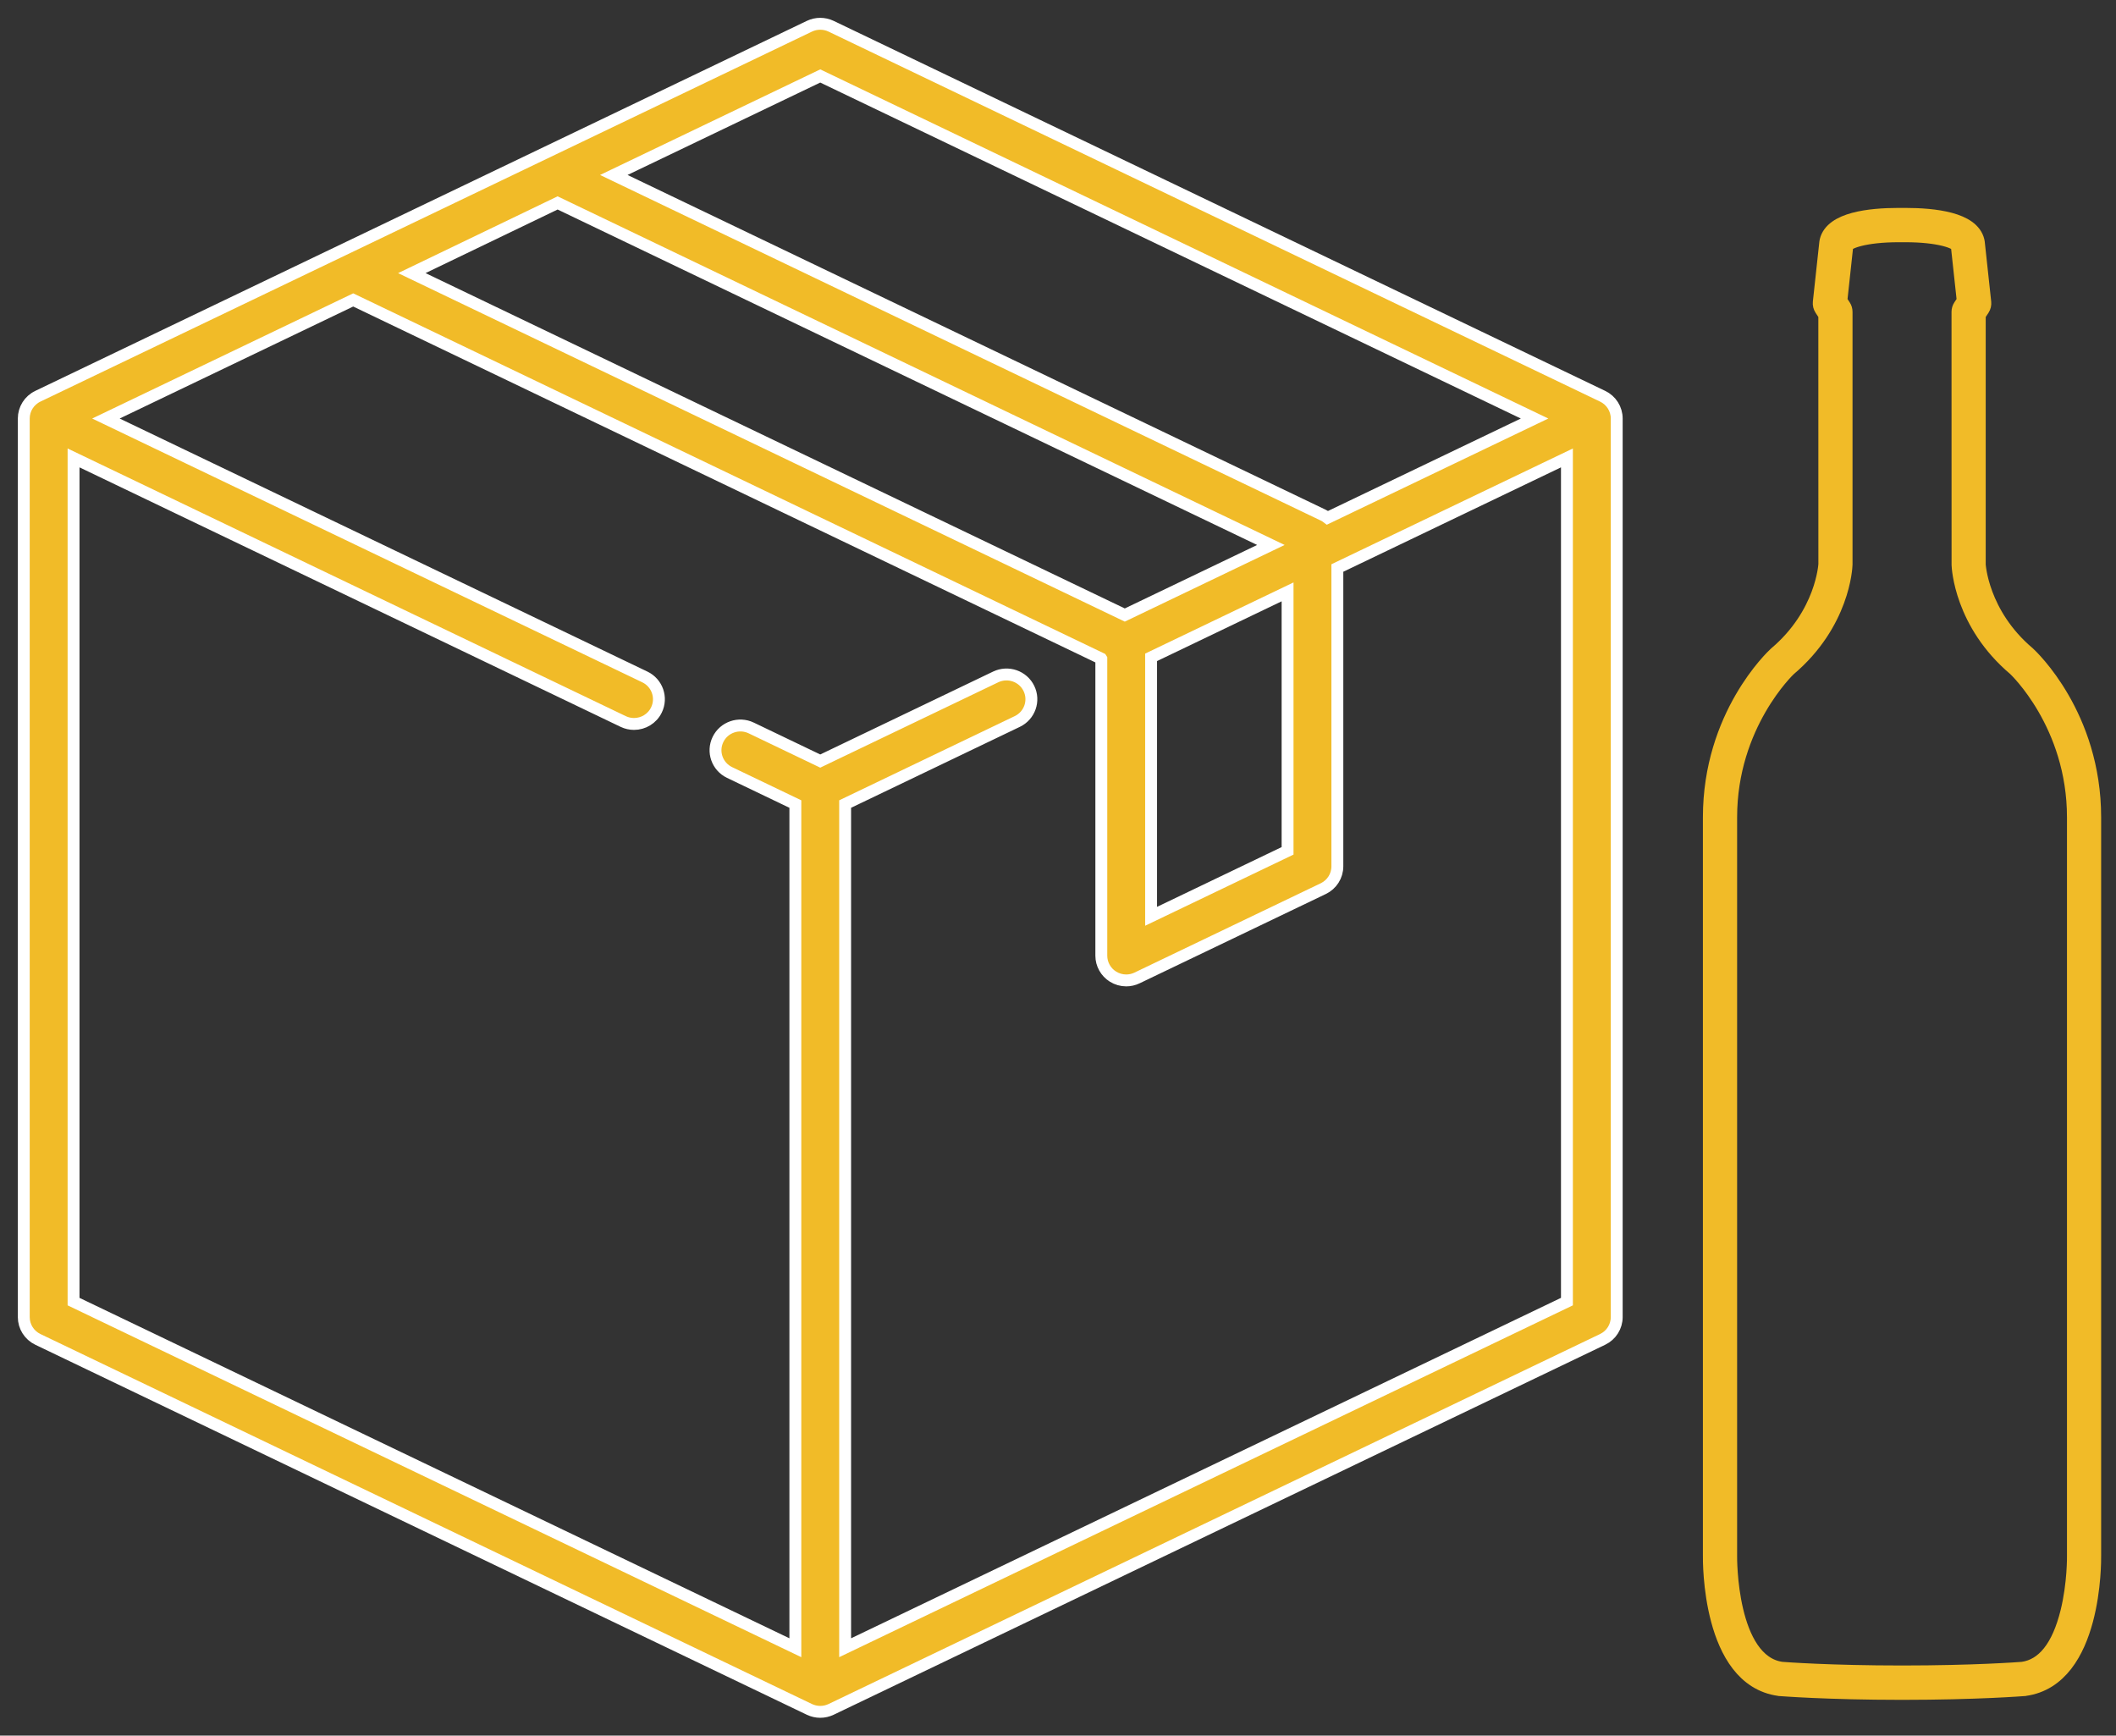
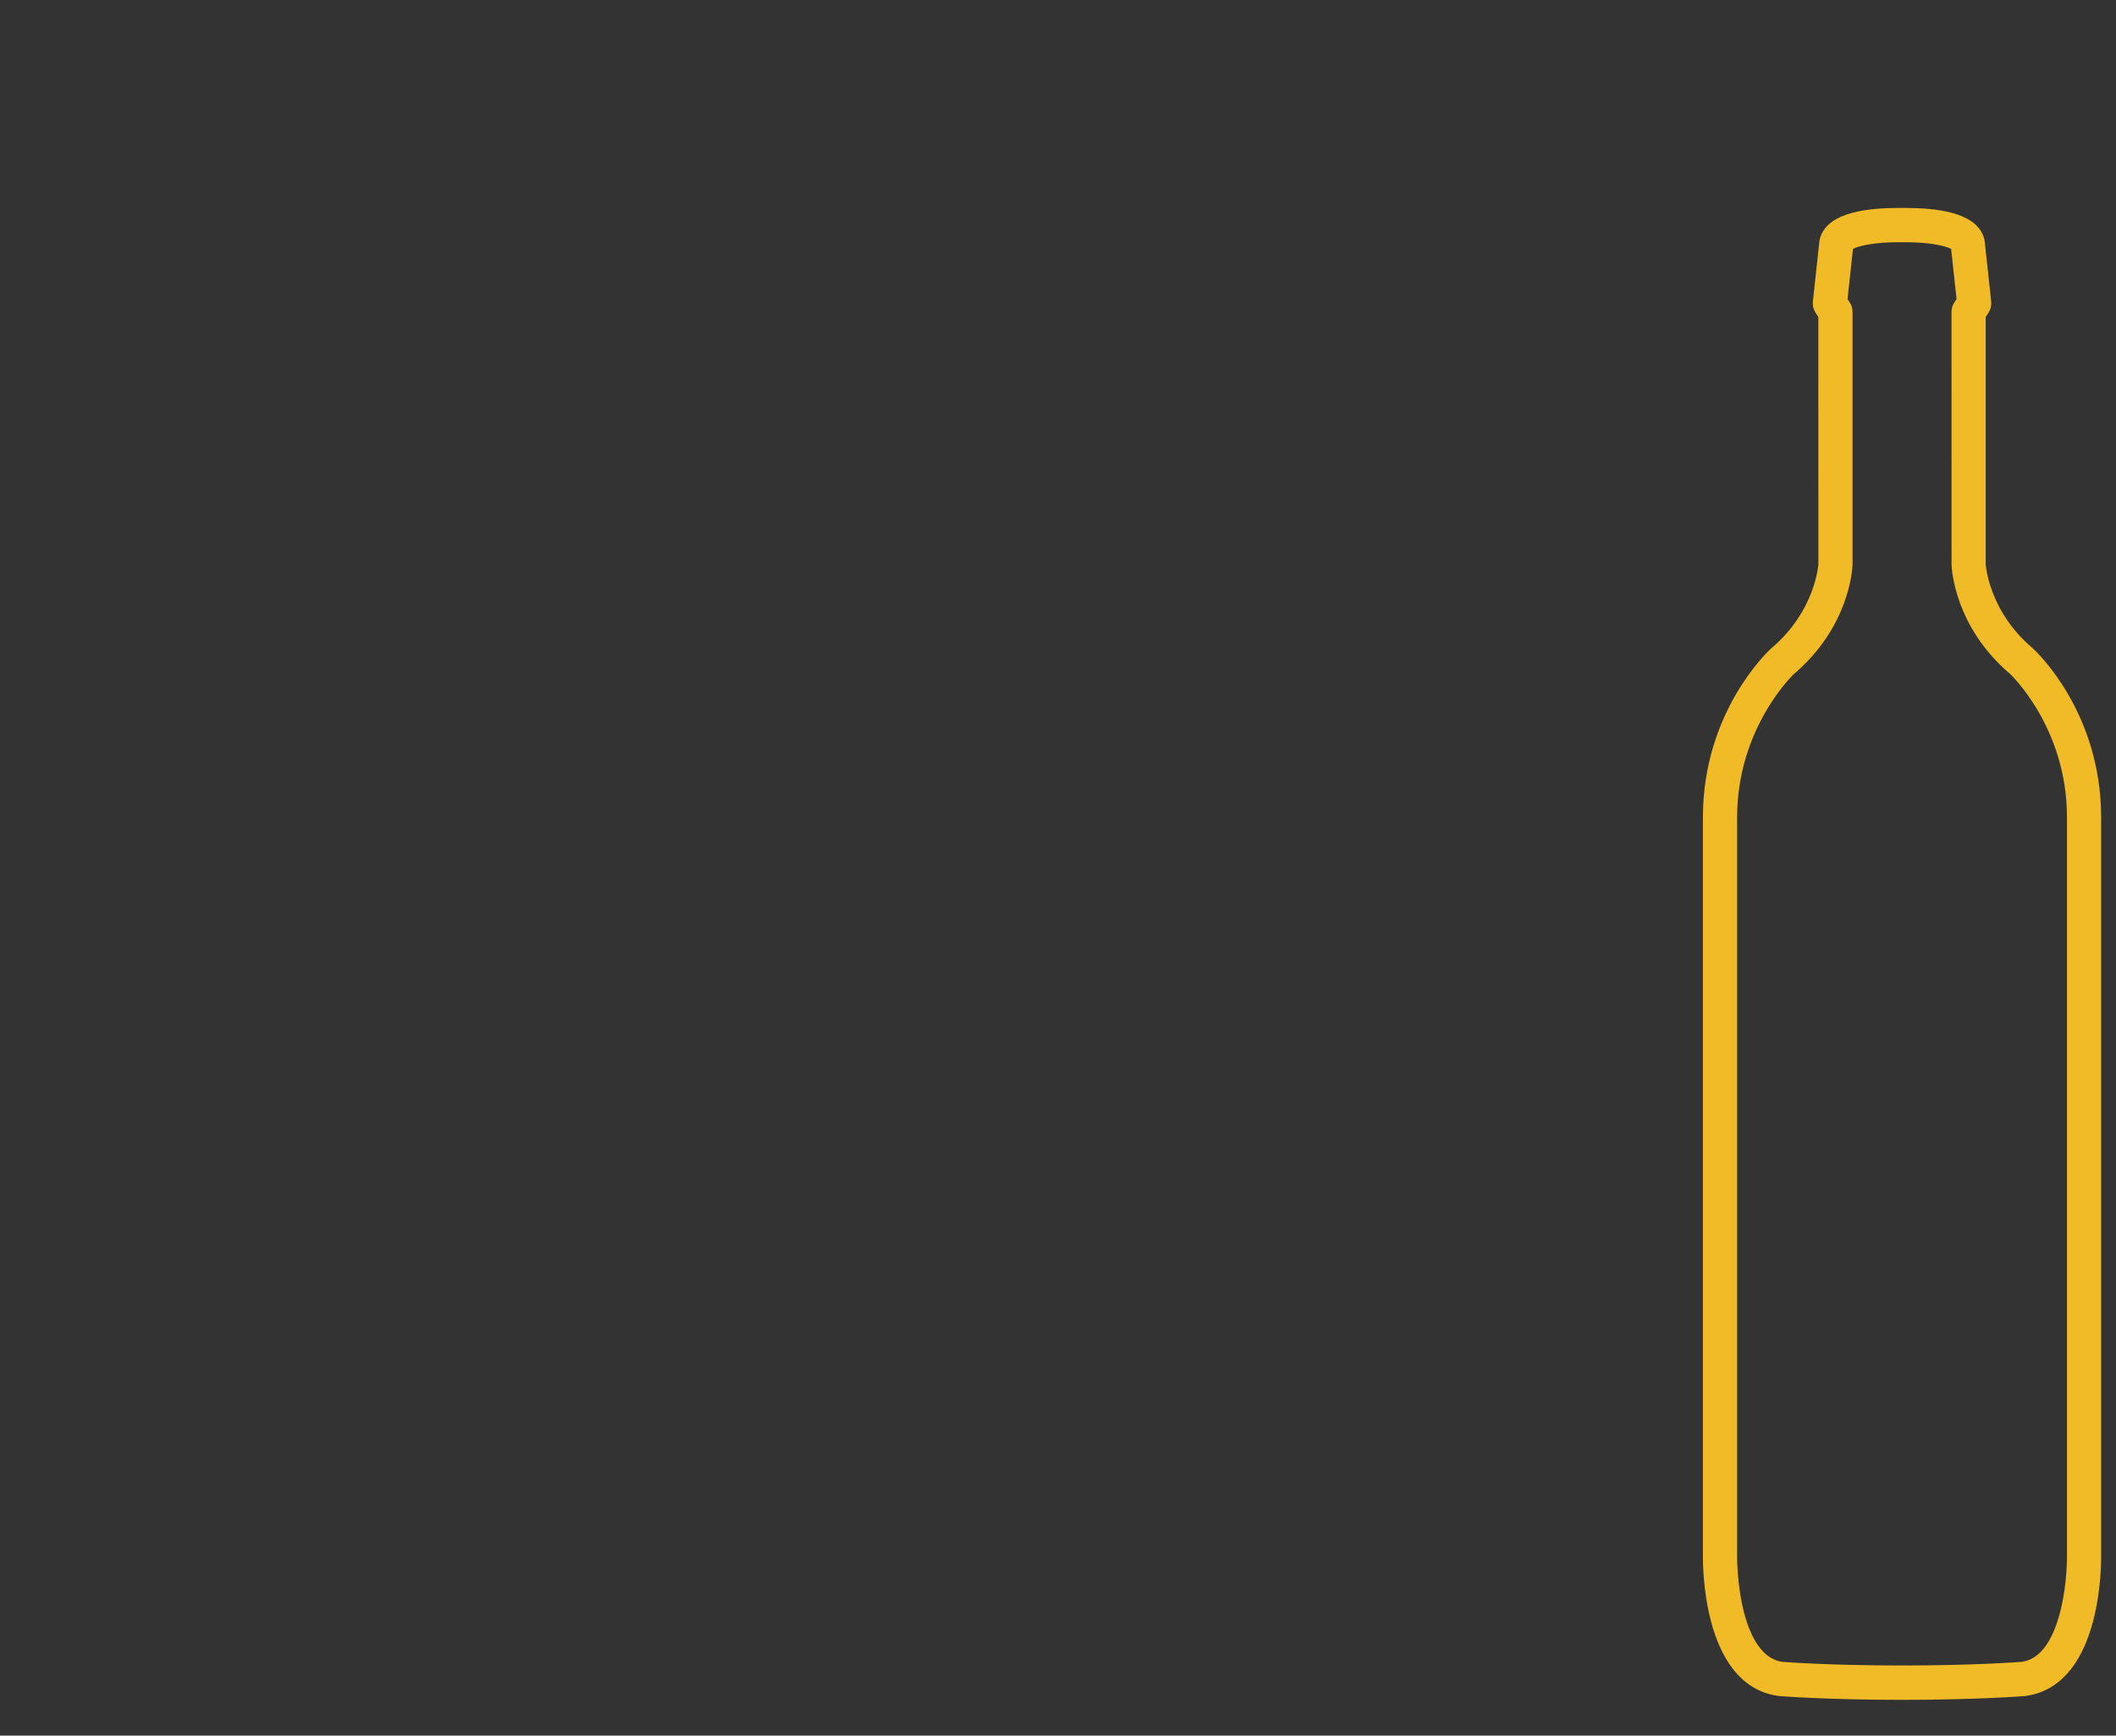
<svg xmlns="http://www.w3.org/2000/svg" width="89px" height="73px" viewBox="0 0 89 73" version="1.1">
  <rect x="0" y="0" width="89" height="73" fill="#333333" stroke="none" />
  <title>icon/damages</title>
  <g id="🖥--Desktop" stroke="none" stroke-width="1" fill="none" fill-rule="evenodd">
    <g id="8.0-Shipping-Policy" transform="translate(-756, -810)" fill="#F1BB28">
      <g id="icon/damages" transform="translate(757, 811)">
        <g id="Group-2">
          <g id="box" fill-rule="nonzero" stroke="#FFFFFF" stroke-width="0.5">
-             <path d="M66.408,15.666 L33.955,0.103 C33.668,-0.034 33.332,-0.034 33.045,0.103 L0.592,15.666 C0.23,15.839 0,16.203 0,16.603 L0,54.397 C0,54.796 0.23,55.16 0.592,55.334 L33.045,70.897 C33.189,70.965 33.344,71 33.5,71 C33.656,71 33.811,70.965 33.955,70.897 L66.408,55.334 C66.77,55.16 67,54.796 67,54.397 L67,16.603 C67,16.203 66.77,15.84 66.408,15.666 Z M33.5,2.195 L63.545,16.603 L54.835,20.779 C54.78,20.737 54.722,20.699 54.658,20.668 L24.817,6.359 L33.5,2.195 Z M22.453,7.535 L52.454,21.921 L46.309,24.868 L16.321,10.487 L22.453,7.535 Z M53.156,23.894 L53.156,34.786 L47.416,37.539 L47.416,26.647 L53.156,23.894 Z M64.906,53.745 L34.547,68.303 L34.547,32.818 L41.789,29.345 C42.309,29.095 42.528,28.474 42.276,27.956 C42.025,27.439 41.399,27.222 40.878,27.472 L33.5,31.01 L30.597,29.618 C30.076,29.368 29.45,29.585 29.199,30.102 C28.947,30.62 29.166,31.241 29.686,31.491 L32.453,32.818 L32.453,68.303 L2.094,53.745 L2.094,18.26 L25.212,29.346 C25.359,29.416 25.514,29.449 25.667,29.449 C26.056,29.449 26.43,29.233 26.61,28.861 C26.862,28.344 26.643,27.722 26.122,27.472 L3.455,16.603 L13.856,11.615 L45.308,26.697 C45.312,26.704 45.318,26.709 45.322,26.715 L45.322,39.196 C45.322,39.554 45.508,39.886 45.813,40.077 C45.982,40.182 46.176,40.236 46.369,40.236 C46.525,40.236 46.68,40.202 46.825,40.132 L54.658,36.376 C55.02,36.202 55.25,35.839 55.25,35.439 L55.25,22.89 L64.906,18.26 L64.906,53.745 L64.906,53.745 Z" id="Shape" />
-           </g>
+             </g>
          <g id="noun_wine-bottle_26597" transform="translate(71, 8)" fill-rule="nonzero" stroke="#F1BB28" stroke-width="0.75">
            <path d="M8.001,62.12 C4.852,62.12 2.882,61.962 2.862,61.961 C2.856,61.959 2.85,61.959 2.844,61.958 C-0.049,61.567 -0.003,56.641 0,56.431 L0,25.376 C0,21.122 2.625,18.663 2.737,18.56 C4.748,16.861 4.855,14.754 4.857,14.733 L4.855,4.22 L4.679,3.952 C4.634,3.884 4.615,3.803 4.623,3.722 L4.897,1.193 C4.899,1.178 4.901,1.164 4.905,1.15 C5.106,0.298 6.624,0.12 7.864,0.12 C7.934,0.12 7.982,0.121 8.001,0.121 C8.019,0.121 8.068,0.12 8.138,0.12 C9.377,0.12 10.896,0.299 11.097,1.151 C11.101,1.165 11.103,1.179 11.105,1.193 L11.378,3.722 C11.386,3.802 11.367,3.884 11.323,3.951 L11.145,4.22 L11.145,14.745 C11.145,14.753 11.253,16.86 13.253,18.549 C13.376,18.662 16,21.121 16,25.376 L16,56.438 C16.003,56.641 16.05,61.567 13.156,61.958 C13.15,61.959 13.144,61.959 13.139,61.961 C13.12,61.962 11.15,62.12 8.001,62.12 Z M2.926,61.27 C3.075,61.282 4.992,61.425 8.001,61.425 C11.01,61.425 12.928,61.282 13.076,61.27 C14.006,61.14 14.665,60.312 15.035,58.81 C15.329,57.617 15.314,56.456 15.313,56.444 L15.313,25.376 C15.313,21.426 12.827,19.096 12.803,19.072 C10.568,17.186 10.463,14.856 10.459,14.758 L10.457,4.115 C10.457,4.047 10.477,3.979 10.515,3.923 L10.681,3.672 L10.424,1.297 C10.347,1.097 9.587,0.813 8.137,0.813 C8.058,0.813 8.011,0.814 8.009,0.814 C8.003,0.814 7.997,0.814 7.992,0.814 C7.989,0.814 7.942,0.813 7.864,0.813 C6.414,0.813 5.654,1.097 5.578,1.297 L5.321,3.672 L5.486,3.923 C5.524,3.979 5.543,4.047 5.543,4.115 L5.543,14.746 C5.54,14.856 5.434,17.186 3.189,19.082 C3.175,19.095 0.689,21.439 0.689,25.376 L0.689,56.439 C0.687,56.489 0.645,60.95 2.926,61.27 Z" id="Shape" />
          </g>
        </g>
      </g>
    </g>
  </g>
</svg>